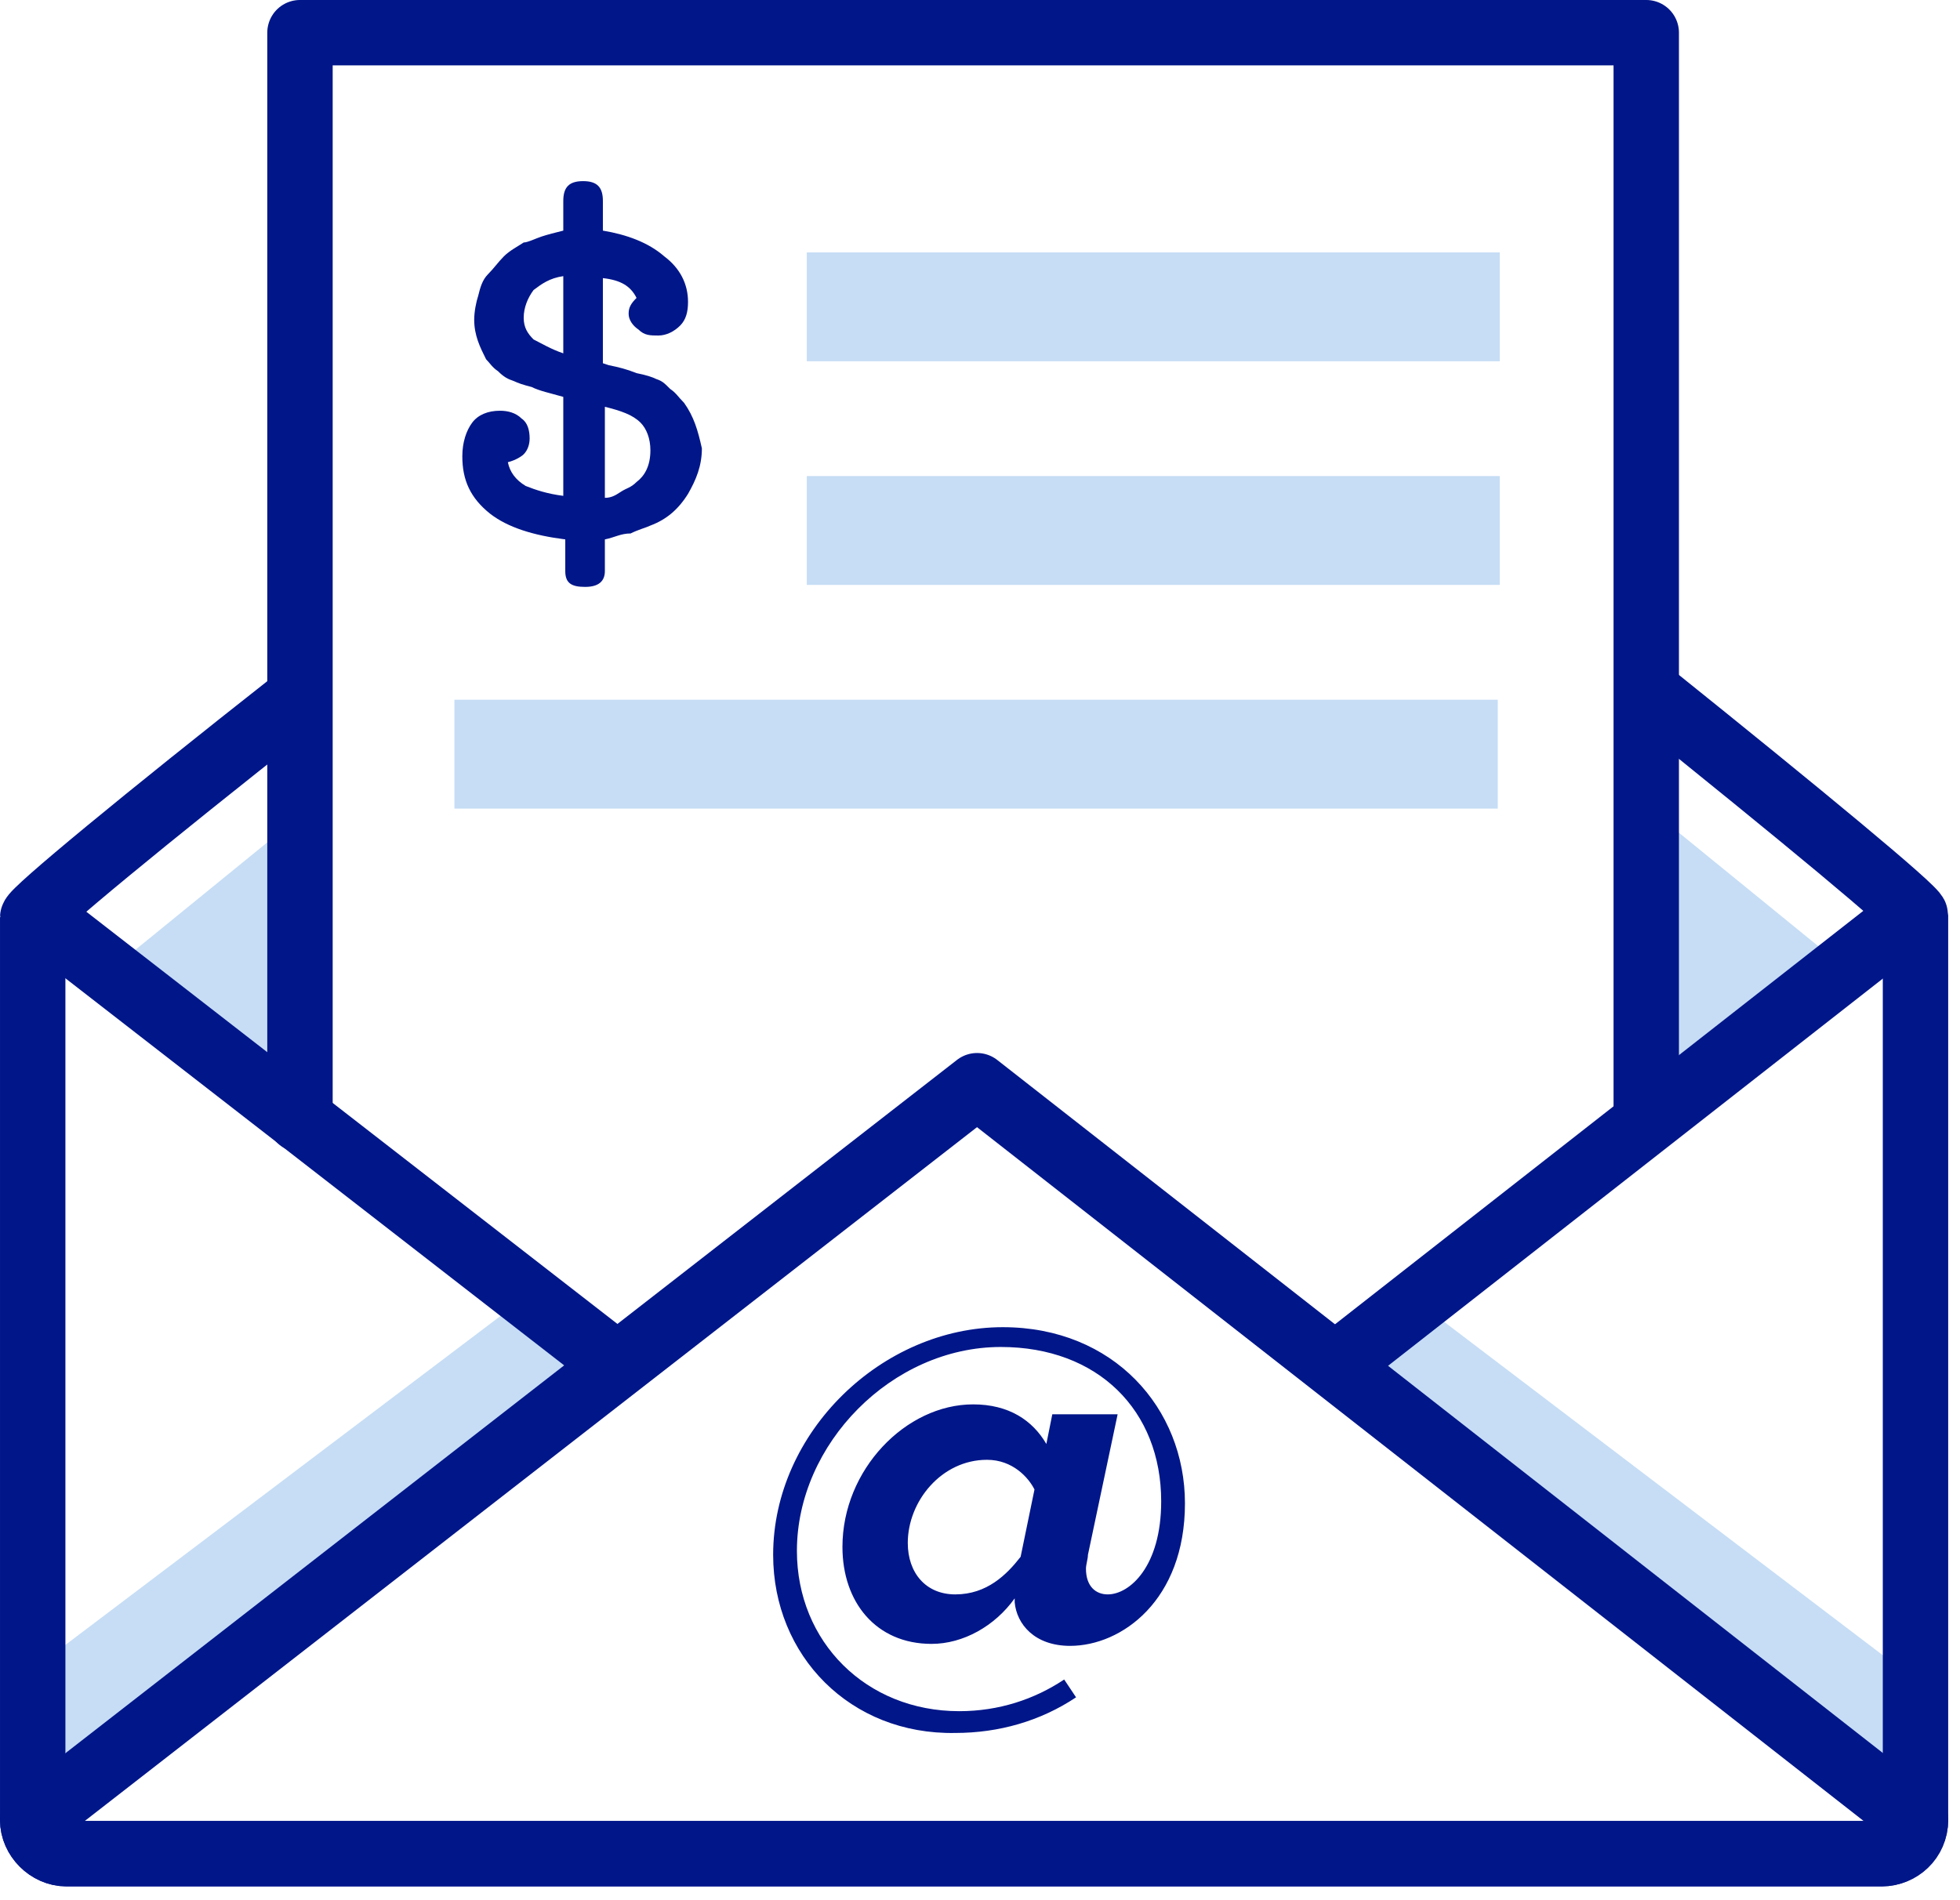
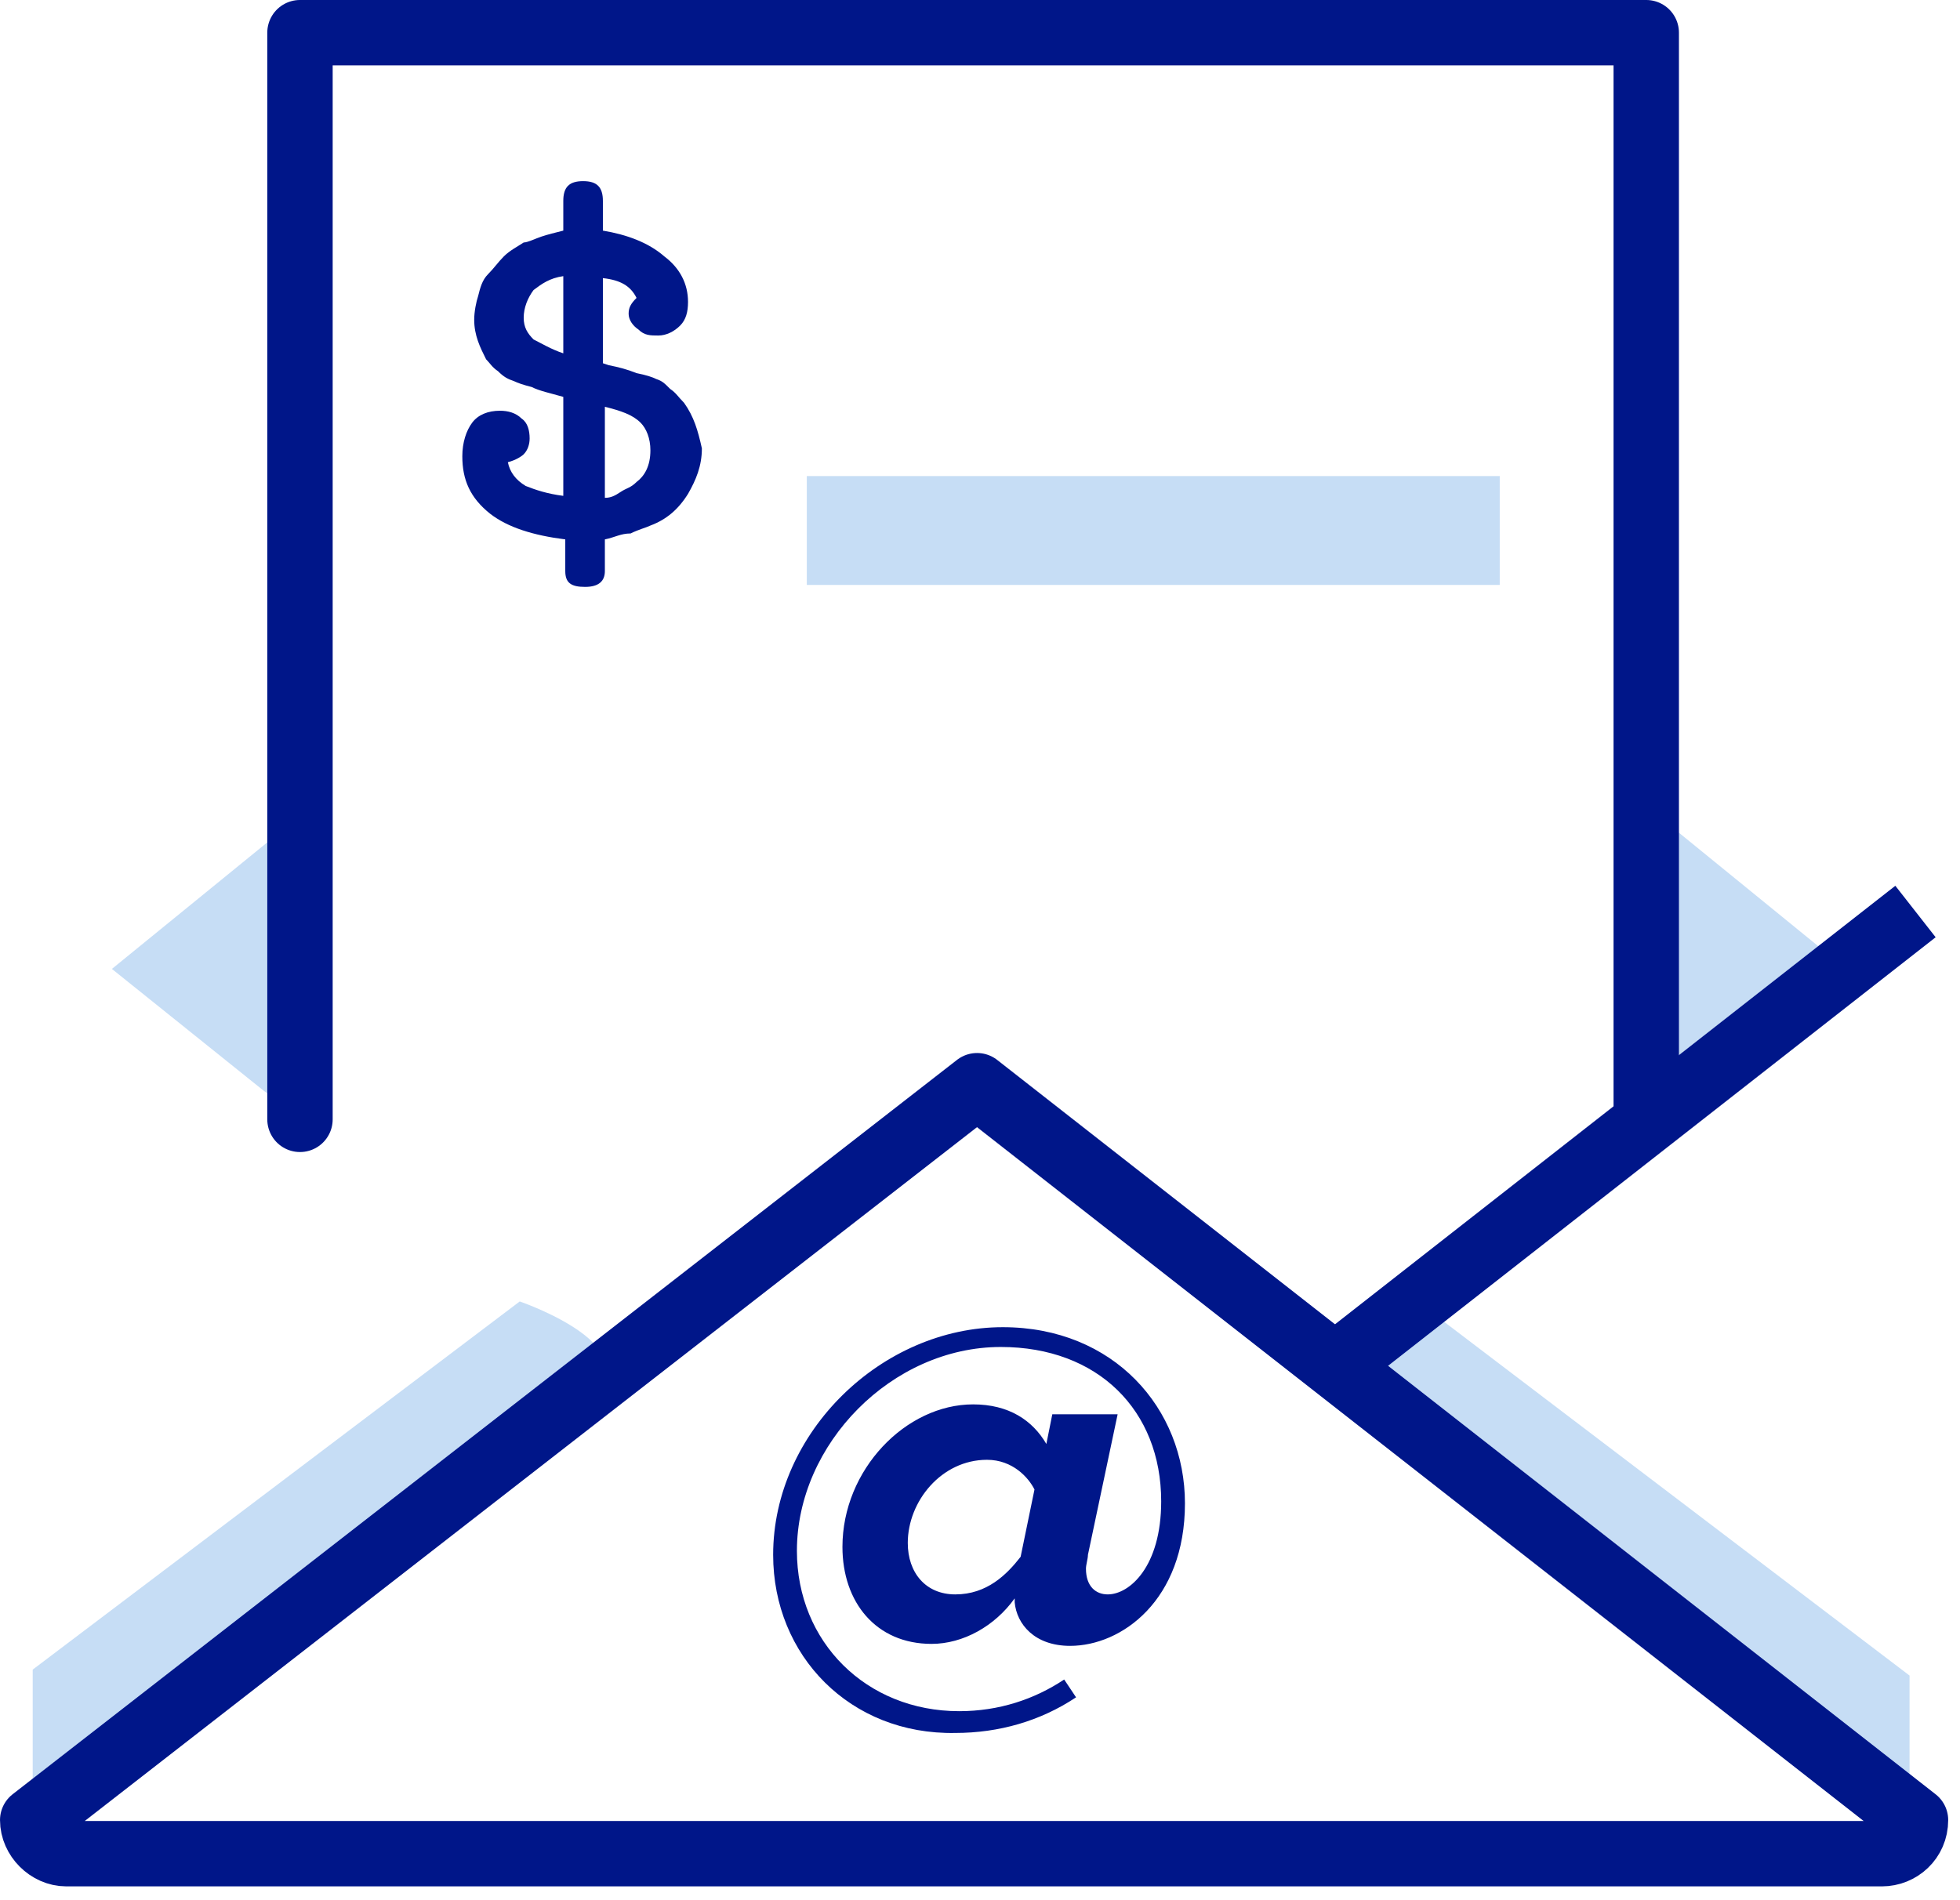
<svg xmlns="http://www.w3.org/2000/svg" width="99" height="96">
  <path fill="#C6DDF5" transform="translate(1.652 65.751)" d="M0 26.2L0 18.6L24.6 0C24.6 0 32.5 2.7 27 5.4C21.5 8.1 0 26.2 0 26.2Z" />
  <path fill="#C6DDF5" transform="translate(67.505 65.951)" d="M28.947 26.3L28.947 18.7L4.347 0C4.347 0 -3.553 2.7 1.947 5.4C7.447 8.1 28.947 26.3 28.947 26.3Z" />
  <path fill="#C6DDF5" transform="translate(5.652 41.051)" d="M9.7 0L0 7.9L7.6 14C7.6 14 9.9 16 9.7 11.2C9.5 6.4 9.7 0 9.7 0Z" />
  <path fill="#C6DDF5" transform="translate(83.54 41.051)" d="M0.012 0L9.712 7.9L2.112 14C2.112 14 -0.188 16 0.012 11.2C0.112 6.3 0.012 0 0.012 0Z" />
  <path fill="#001689" transform="translate(23.352 9.151)" d="M11.2 11.2C10.9 10.9 10.8 10.7 10.5 10.5C10.2 10.2 10.1 10.1 9.8 10C9.6 9.9 9.3 9.8 8.8 9.7C8.3 9.5 7.9 9.4 7.4 9.3L7.1 9.2L7.1 4.9C8 5 8.5 5.3 8.8 5.9C8.5 6.2 8.4 6.4 8.4 6.7C8.4 7 8.6 7.3 8.9 7.5C9.2 7.8 9.5 7.8 9.9 7.8C10.3 7.8 10.7 7.6 11 7.3C11.3 7 11.4 6.6 11.4 6.1C11.4 5.2 11 4.4 10.2 3.8C9.4 3.1 8.3 2.7 7.1 2.5L7.1 1C7.1 0.3 6.8 0 6.1 0C5.4 0 5.1 0.3 5.1 1L5.1 2.5C4.7 2.6 4.3 2.7 4 2.8C3.7 2.9 3.3 3.1 3.1 3.1C2.8 3.3 2.4 3.5 2.1 3.8C1.8 4.1 1.6 4.4 1.3 4.7C1 5 0.9 5.4 0.8 5.8C0.7 6.1 0.6 6.6 0.6 7C0.6 7.8 0.9 8.4 1.2 9C1.4 9.2 1.5 9.4 1.8 9.6C2.1 9.9 2.3 10 2.6 10.1C2.8 10.2 3.1 10.3 3.5 10.4C3.9 10.6 4.4 10.7 5.1 10.9L5.1 15.9C4.3 15.8 3.7 15.6 3.2 15.4C2.7 15.1 2.4 14.7 2.3 14.2C2.7 14.1 3 13.9 3.1 13.8C3.3 13.6 3.4 13.3 3.4 13C3.4 12.6 3.3 12.2 3 12C2.7 11.7 2.3 11.6 1.9 11.6C1.3 11.6 0.8 11.8 0.5 12.2C0.2 12.6 0 13.2 0 13.9C0 15.1 0.4 16 1.4 16.8C2.3 17.5 3.6 17.9 5.2 18.1L5.2 19.7C5.2 20.3 5.5 20.5 6.2 20.5C6.9 20.5 7.2 20.2 7.2 19.7L7.2 18.1C7.7 18 8 17.8 8.5 17.8C8.9 17.6 9.3 17.5 9.5 17.4C10.3 17.1 10.9 16.6 11.4 15.8C11.8 15.1 12.1 14.4 12.1 13.5C11.9 12.6 11.7 11.9 11.2 11.2ZM3.6 8C3.3 7.7 3.1 7.4 3.1 6.9C3.1 6.4 3.3 5.9 3.6 5.5C4 5.2 4.4 4.9 5.1 4.8L5.1 8.7C4.5 8.5 4 8.2 3.6 8ZM8.8 15.2C8.5 15.5 8.3 15.5 8 15.7C7.7 15.9 7.5 16 7.2 16L7.2 11.5L7.2 11.4C8 11.6 8.6 11.8 9 12.2C9.3 12.5 9.5 13 9.5 13.6C9.5 14.4 9.2 14.9 8.8 15.2Z" />
-   <path fill="none" stroke="#001689" stroke-width="3.303" stroke-miterlimit="10" transform="translate(1.652 35.051)" d="M81.7 0C89.3 6.1 95.1 10.9 95.1 11.2L95.1 56.9C95.1 57.8 94.3 58.6 93.4 58.6L1.7 58.6C0.8 58.6 0 57.8 0 56.9L0 11.3C0 11 5.7 6.3 13.2 0.4" fill-rule="evenodd" />
  <path fill="none" stroke="#001689" stroke-width="3.303" stroke-linecap="round" stroke-linejoin="round" transform="translate(1.652 54.851)" d="M93.4 38.8L1.7 38.8C0.8 38.8 0 38 0 37.1L47.7 0L95.1 37.1C95.1 38.1 94.3 38.8 93.4 38.8Z" fill-rule="evenodd" />
  <path fill="none" stroke="#001689" stroke-width="3.303" stroke-miterlimit="10" transform="translate(67.752 46.051)" d="M0 22.7L29 0" fill-rule="evenodd" />
-   <path fill="none" stroke="#001689" stroke-width="3.303" stroke-miterlimit="10" transform="translate(1.652 46.051)" d="M0 0L29.5 22.9" fill-rule="evenodd" />
  <path fill="none" stroke="#001689" stroke-width="3.303" stroke-linecap="round" stroke-linejoin="round" transform="translate(15.152 1.651)" d="M0 54.9L0 0L68 0L68 54.4" fill-rule="evenodd" />
-   <path fill="#C6DDF5" transform="translate(40.752 12.751)" d="M0 0L35 0L35 5.5L0 5.5L0 0Z" />
  <path fill="#C6DDF5" transform="translate(40.752 24.051)" d="M0 0L35 0L35 5.5L0 5.5L0 0Z" />
-   <path fill="#C6DDF5" transform="translate(22.952 35.351)" d="M0 0L52.7 0L52.7 5.5L0 5.5L0 0Z" />
  <path fill="#001689" transform="translate(39.052 67.051)" d="M0 11.5C0 5.3 5.5 0 11.6 0C17.2 0 20.8 4.1 20.8 8.9C20.8 13.8 17.6 16.1 15 16.1C13.2 16.1 12.3 15 12.2 13.9L12.2 13.7C11.2 15.1 9.6 16 8 16C5.2 16 3.5 13.9 3.5 11.1C3.5 7.2 6.7 3.9 10.1 3.9C11.9 3.9 13.1 4.7 13.8 5.9L14.1 4.4L17.4 4.4L15.9 11.5C15.9 11.7 15.8 12 15.8 12.2C15.8 13.1 16.3 13.5 16.9 13.5C18 13.5 19.6 12.1 19.6 8.8C19.6 4.2 16.4 1 11.5 1C6 1 1.2 5.9 1.2 11.3C1.2 15.9 4.7 19.4 9.4 19.4C11.4 19.4 13.2 18.8 14.7 17.8L15.3 18.7C13.5 19.9 11.4 20.5 9.2 20.5C3.9 20.6 0 16.6 0 11.5ZM12.5 11.6L13.2 8.2C12.9 7.6 12.1 6.7 10.8 6.7C8.5 6.7 6.8 8.8 6.8 10.9C6.8 12.4 7.7 13.5 9.2 13.5C10.8 13.5 11.8 12.5 12.5 11.6Z" />
</svg>